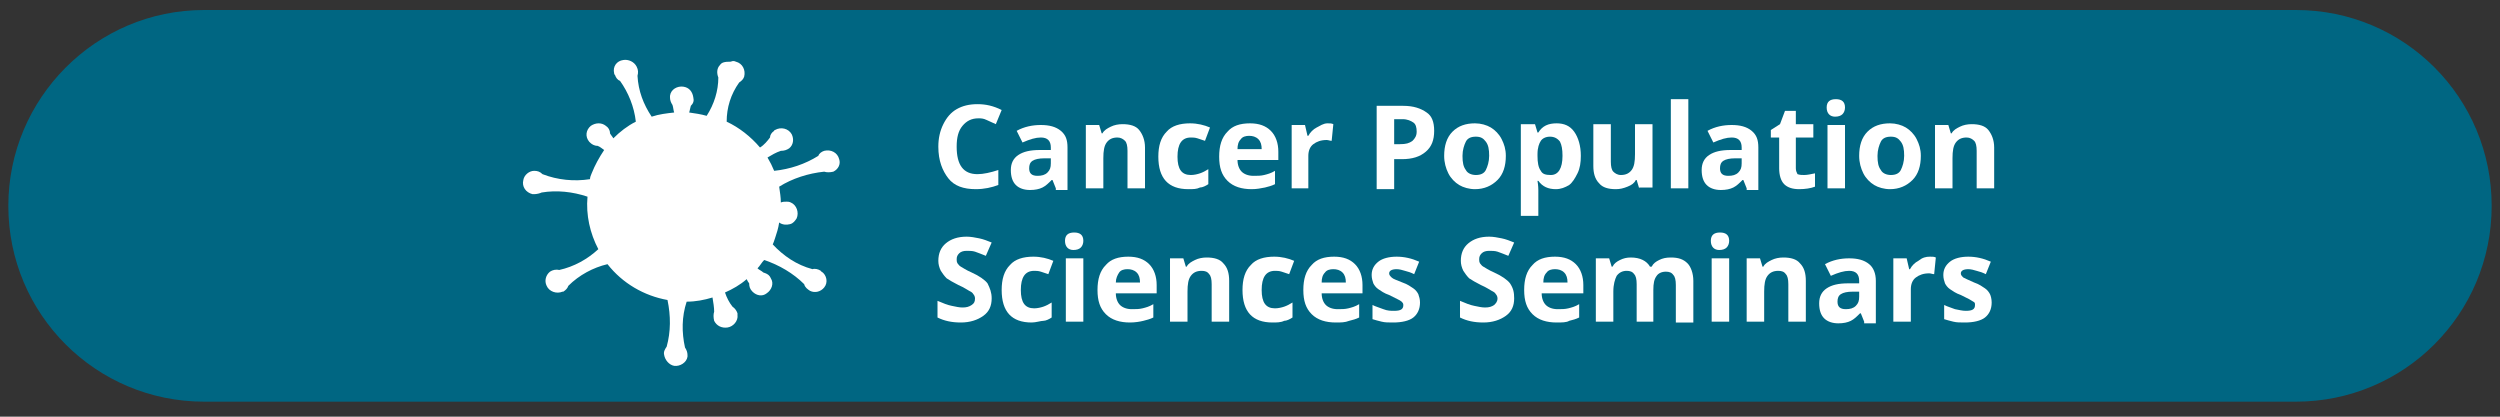
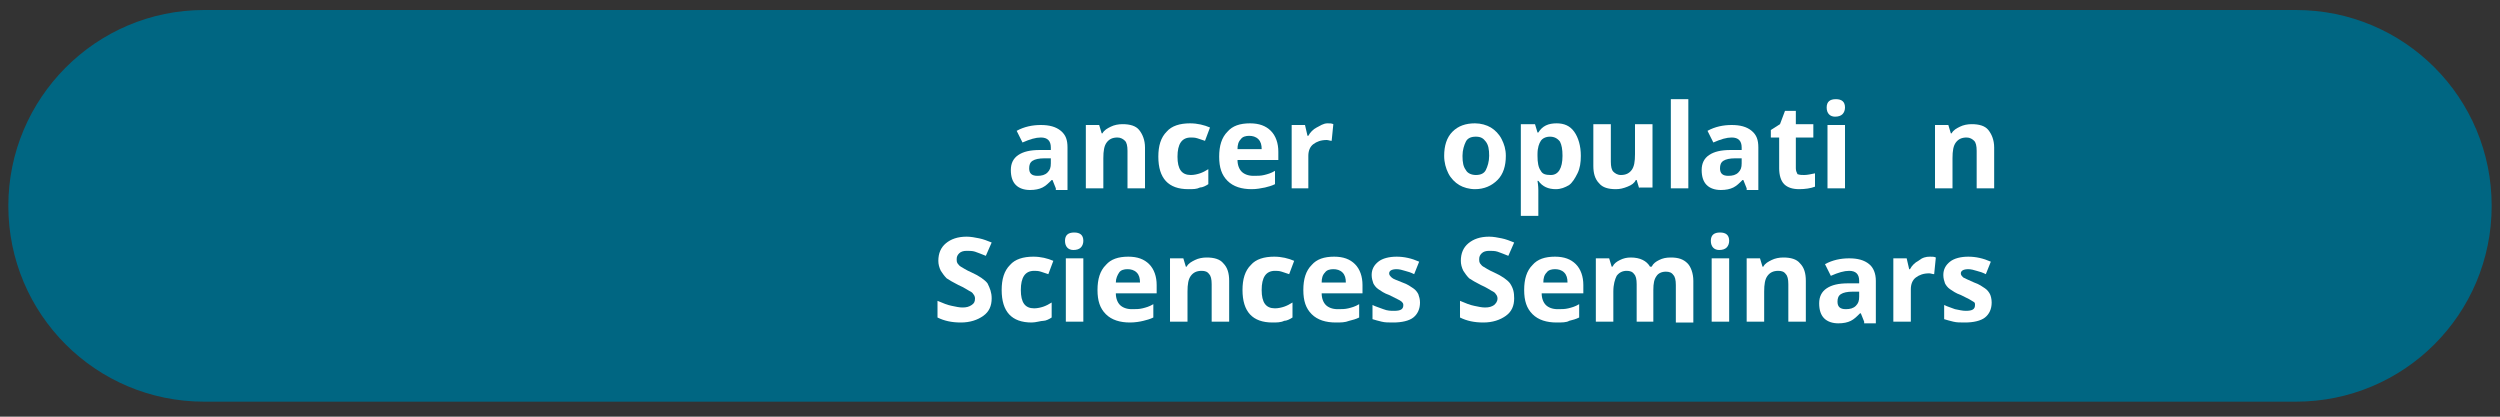
<svg xmlns="http://www.w3.org/2000/svg" xmlns:xlink="http://www.w3.org/1999/xlink" version="1.1" id="Layer_1" x="0px" y="0px" viewBox="0 0 300 50" style="enable-background:new 0 0 300 50;" xml:space="preserve">
  <rect x="0" y="0" width="300" height="50" fill="#333333" stroke="none" />
  <style type="text/css">
	.st0{fill:#006682;}
	.st1{fill:#FFFFFF;}
	.st2{clip-path:url(#SVGID_00000005954656243187462400000000521546492037828503_);}
	.st3{clip-path:url(#SVGID_00000120542879059112177280000007085211691369267616_);}
</style>
  <path class="st0" d="M24.5,1.2h251c13,0,23.5,10.5,23.5,23.5l0,0c0,13-10.5,23.5-23.5,23.5h-251C11.5,48.2,1,37.7,1,24.7l0,0  C1,11.8,11.5,1.2,24.5,1.2z" />
  <g>
-     <path class="st1" d="M117.4,14.2c-0.8,0-1.4,0.3-1.9,0.9s-0.7,1.4-0.7,2.5c0,2.2,0.8,3.3,2.5,3.3c0.7,0,1.6-0.2,2.5-0.5v1.8   c-0.8,0.3-1.7,0.5-2.7,0.5c-1.5,0-2.6-0.4-3.3-1.3s-1.2-2.1-1.2-3.8c0-1,0.2-1.9,0.6-2.7s0.9-1.4,1.6-1.8s1.5-0.6,2.5-0.6   c1,0,1.9,0.2,2.9,0.7l-0.7,1.7c-0.4-0.2-0.7-0.3-1.1-0.5S117.7,14.2,117.4,14.2z" />
    <path class="st1" d="M126.7,22.6l-0.4-1h-0.1c-0.4,0.4-0.7,0.7-1.1,0.9s-0.9,0.3-1.5,0.3c-0.7,0-1.3-0.2-1.7-0.6s-0.6-1-0.6-1.8   c0-0.8,0.3-1.4,0.9-1.8s1.4-0.6,2.6-0.6l1.3,0v-0.3c0-0.8-0.4-1.2-1.2-1.2c-0.6,0-1.3,0.2-2.2,0.6l-0.7-1.4   c0.9-0.5,1.9-0.7,2.9-0.7c1,0,1.8,0.2,2.4,0.7s0.8,1.1,0.8,2v5.1H126.7z M126.1,19l-0.8,0c-0.6,0-1.1,0.1-1.4,0.3s-0.4,0.5-0.4,0.9   c0,0.6,0.3,0.9,1,0.9c0.5,0,0.9-0.1,1.2-0.4s0.4-0.6,0.4-1.1V19z" />
    <path class="st1" d="M137.4,22.6h-2.1v-4.5c0-0.6-0.1-1-0.3-1.2s-0.5-0.4-0.9-0.4c-0.6,0-1,0.2-1.3,0.6s-0.4,1-0.4,1.9v3.6h-2.1   v-7.6h1.6l0.3,1h0.1c0.2-0.4,0.6-0.6,1-0.8s0.9-0.3,1.4-0.3c0.9,0,1.6,0.2,2,0.7s0.7,1.2,0.7,2.1V22.6z" />
    <path class="st1" d="M142.6,22.7c-2.4,0-3.6-1.3-3.6-3.9c0-1.3,0.3-2.3,1-3c0.6-0.7,1.6-1,2.8-1c0.9,0,1.7,0.2,2.4,0.5l-0.6,1.6   c-0.3-0.1-0.6-0.2-0.9-0.3c-0.3-0.1-0.6-0.1-0.8-0.1c-1.1,0-1.6,0.8-1.6,2.3c0,1.5,0.5,2.2,1.6,2.2c0.4,0,0.8-0.1,1.1-0.2   s0.7-0.3,1-0.5v1.8c-0.3,0.2-0.7,0.4-1,0.4C143.6,22.7,143.2,22.7,142.6,22.7z" />
    <path class="st1" d="M150.2,22.7c-1.2,0-2.2-0.3-2.9-1c-0.7-0.7-1-1.6-1-2.9c0-1.3,0.3-2.3,1-3c0.6-0.7,1.5-1,2.7-1   c1.1,0,1.9,0.3,2.5,0.9s0.9,1.5,0.9,2.5v1h-4.9c0,0.6,0.2,1.1,0.5,1.4s0.8,0.5,1.4,0.5c0.5,0,0.9,0,1.3-0.1s0.8-0.2,1.3-0.5v1.6   c-0.4,0.2-0.8,0.3-1.2,0.4C151.3,22.6,150.8,22.7,150.2,22.7z M149.9,16.3c-0.4,0-0.8,0.1-1,0.4c-0.3,0.3-0.4,0.7-0.4,1.2h2.9   c0-0.5-0.1-0.9-0.4-1.2S150.3,16.3,149.9,16.3z" />
    <path class="st1" d="M159.3,14.8c0.3,0,0.5,0,0.7,0.1l-0.2,2c-0.2,0-0.4-0.1-0.6-0.1c-0.7,0-1.2,0.2-1.6,0.5   c-0.4,0.3-0.6,0.8-0.6,1.4v3.9H155v-7.6h1.6l0.3,1.3h0.1c0.2-0.4,0.6-0.8,1-1S158.8,14.8,159.3,14.8z" />
-     <path class="st1" d="M172.1,15.7c0,1.1-0.3,1.9-1,2.5c-0.7,0.6-1.6,0.9-2.9,0.9h-0.9v3.6h-2.1v-10h3.2c1.2,0,2.1,0.3,2.8,0.8   C171.8,13.9,172.1,14.6,172.1,15.7z M167.3,17.3h0.7c0.7,0,1.1-0.1,1.5-0.4c0.3-0.3,0.5-0.6,0.5-1.1c0-0.5-0.1-0.9-0.4-1.1   c-0.3-0.2-0.7-0.4-1.3-0.4h-1V17.3z" />
    <path class="st1" d="M180.7,18.7c0,1.2-0.3,2.2-1,2.9s-1.6,1.1-2.7,1.1c-0.7,0-1.4-0.2-1.9-0.5s-1-0.8-1.3-1.4s-0.5-1.3-0.5-2.1   c0-1.2,0.3-2.2,1-2.9c0.7-0.7,1.6-1,2.7-1c0.7,0,1.4,0.2,1.9,0.5s1,0.8,1.3,1.4S180.7,17.9,180.7,18.7z M175.5,18.7   c0,0.8,0.1,1.3,0.4,1.7c0.2,0.4,0.7,0.6,1.2,0.6c0.6,0,1-0.2,1.2-0.6c0.2-0.4,0.4-1,0.4-1.7c0-0.8-0.1-1.3-0.4-1.7   s-0.6-0.6-1.2-0.6c-0.6,0-1,0.2-1.2,0.6S175.5,18,175.5,18.7z" />
    <path class="st1" d="M186.7,22.7c-0.9,0-1.6-0.3-2.1-1h-0.1c0.1,0.6,0.1,1,0.1,1.1v3.1h-2.1v-11h1.7l0.3,1h0.1   c0.5-0.8,1.2-1.1,2.2-1.1c0.9,0,1.6,0.3,2.1,1c0.5,0.7,0.8,1.7,0.8,2.9c0,0.8-0.1,1.5-0.4,2.1s-0.6,1.1-1,1.4   C187.8,22.5,187.3,22.7,186.7,22.7z M186,16.4c-0.5,0-0.9,0.2-1.1,0.5c-0.2,0.3-0.4,0.8-0.4,1.6v0.2c0,0.8,0.1,1.4,0.4,1.8   c0.2,0.4,0.6,0.5,1.2,0.5c0.9,0,1.4-0.8,1.4-2.3c0-0.8-0.1-1.3-0.3-1.7C186.9,16.6,186.5,16.4,186,16.4z" />
    <path class="st1" d="M196.7,22.6l-0.3-1h-0.1c-0.2,0.4-0.5,0.6-1,0.8s-0.9,0.3-1.4,0.3c-0.9,0-1.6-0.2-2-0.7   c-0.5-0.5-0.7-1.2-0.7-2.1v-5h2.1v4.5c0,0.6,0.1,1,0.3,1.2s0.5,0.4,0.9,0.4c0.6,0,1-0.2,1.3-0.6s0.4-1,0.4-1.9v-3.6h2.1v7.6H196.7z   " />
    <path class="st1" d="M202.6,22.6h-2.1V11.9h2.1V22.6z" />
    <path class="st1" d="M209.6,22.6l-0.4-1h-0.1c-0.4,0.4-0.7,0.7-1.1,0.9c-0.4,0.2-0.9,0.3-1.5,0.3c-0.7,0-1.3-0.2-1.7-0.6   c-0.4-0.4-0.6-1-0.6-1.8c0-0.8,0.3-1.4,0.9-1.8c0.6-0.4,1.4-0.6,2.6-0.6l1.3,0v-0.3c0-0.8-0.4-1.2-1.2-1.2c-0.6,0-1.3,0.2-2.2,0.6   l-0.7-1.4c0.9-0.5,1.9-0.7,2.9-0.7c1,0,1.8,0.2,2.4,0.7s0.8,1.1,0.8,2v5.1H209.6z M209,19l-0.8,0c-0.6,0-1.1,0.1-1.4,0.3   s-0.4,0.5-0.4,0.9c0,0.6,0.3,0.9,1,0.9c0.5,0,0.9-0.1,1.2-0.4c0.3-0.3,0.4-0.6,0.4-1.1V19z" />
    <path class="st1" d="M216.5,21c0.4,0,0.8-0.1,1.3-0.2v1.6c-0.5,0.2-1.2,0.3-1.9,0.3c-0.8,0-1.4-0.2-1.8-0.6   c-0.4-0.4-0.6-1.1-0.6-1.9v-3.7h-1v-0.9l1.1-0.7l0.6-1.6h1.3v1.6h2.1v1.6h-2.1v3.7c0,0.3,0.1,0.5,0.2,0.7C216,21,216.2,21,216.5,21   z" />
    <path class="st1" d="M219.2,12.9c0-0.7,0.4-1,1.1-1s1.1,0.3,1.1,1c0,0.3-0.1,0.6-0.3,0.8c-0.2,0.2-0.5,0.3-0.9,0.3   C219.6,14,219.2,13.6,219.2,12.9z M221.4,22.6h-2.1v-7.6h2.1V22.6z" />
-     <path class="st1" d="M230.5,18.7c0,1.2-0.3,2.2-1,2.9s-1.6,1.1-2.7,1.1c-0.7,0-1.4-0.2-1.9-0.5s-1-0.8-1.3-1.4s-0.5-1.3-0.5-2.1   c0-1.2,0.3-2.2,1-2.9s1.6-1,2.7-1c0.7,0,1.4,0.2,1.9,0.5s1,0.8,1.3,1.4S230.5,17.9,230.5,18.7z M225.3,18.7c0,0.8,0.1,1.3,0.4,1.7   c0.2,0.4,0.7,0.6,1.2,0.6c0.6,0,1-0.2,1.2-0.6c0.2-0.4,0.4-1,0.4-1.7c0-0.8-0.1-1.3-0.4-1.7s-0.6-0.6-1.2-0.6c-0.6,0-1,0.2-1.2,0.6   S225.3,18,225.3,18.7z" />
    <path class="st1" d="M239.3,22.6h-2.1v-4.5c0-0.6-0.1-1-0.3-1.2s-0.5-0.4-0.9-0.4c-0.6,0-1,0.2-1.3,0.6s-0.4,1-0.4,1.9v3.6h-2.1   v-7.6h1.6l0.3,1h0.1c0.2-0.4,0.6-0.6,1-0.8c0.4-0.2,0.9-0.3,1.4-0.3c0.9,0,1.6,0.2,2,0.7s0.7,1.2,0.7,2.1V22.6z" />
    <path class="st1" d="M119,35.8c0,0.9-0.3,1.6-1,2.1s-1.6,0.8-2.7,0.8c-1.1,0-2-0.2-2.8-0.6v-2c0.7,0.3,1.2,0.5,1.7,0.6   s0.9,0.2,1.3,0.2c0.5,0,0.8-0.1,1.1-0.3s0.4-0.4,0.4-0.8c0-0.2-0.1-0.4-0.2-0.5c-0.1-0.2-0.3-0.3-0.5-0.4c-0.2-0.1-0.6-0.4-1.3-0.7   c-0.6-0.3-1.1-0.6-1.4-0.8c-0.3-0.3-0.5-0.6-0.7-0.9c-0.2-0.4-0.3-0.8-0.3-1.2c0-0.9,0.3-1.6,0.9-2.1s1.4-0.8,2.5-0.8   c0.5,0,1,0.1,1.5,0.2s1,0.3,1.5,0.5l-0.7,1.6c-0.5-0.2-1-0.4-1.3-0.5c-0.3-0.1-0.7-0.1-1-0.1c-0.4,0-0.7,0.1-0.9,0.3   c-0.2,0.2-0.3,0.4-0.3,0.7c0,0.2,0,0.3,0.1,0.5c0.1,0.1,0.2,0.3,0.4,0.4s0.6,0.4,1.3,0.7c0.9,0.4,1.6,0.9,1.9,1.3   C118.8,34.6,119,35.1,119,35.8z" />
    <path class="st1" d="M123.8,38.7c-2.4,0-3.6-1.3-3.6-3.9c0-1.3,0.3-2.3,1-3c0.6-0.7,1.6-1,2.8-1c0.9,0,1.7,0.2,2.4,0.5l-0.6,1.6   c-0.3-0.1-0.6-0.2-0.9-0.3c-0.3-0.1-0.6-0.1-0.8-0.1c-1.1,0-1.6,0.8-1.6,2.3c0,1.5,0.5,2.2,1.6,2.2c0.4,0,0.8-0.1,1.1-0.2   c0.3-0.1,0.7-0.3,1-0.5v1.8c-0.3,0.2-0.7,0.4-1,0.4S124.3,38.7,123.8,38.7z" />
    <path class="st1" d="M127.8,28.9c0-0.7,0.4-1,1.1-1s1.1,0.3,1.1,1c0,0.3-0.1,0.6-0.3,0.8c-0.2,0.2-0.5,0.3-0.9,0.3   C128.2,30,127.8,29.6,127.8,28.9z M130,38.6h-2.1v-7.6h2.1V38.6z" />
    <path class="st1" d="M135.6,38.7c-1.2,0-2.2-0.3-2.9-1c-0.7-0.7-1-1.6-1-2.9c0-1.3,0.3-2.3,1-3c0.6-0.7,1.5-1,2.7-1   c1.1,0,1.9,0.3,2.5,0.9s0.9,1.5,0.9,2.5v1h-4.9c0,0.6,0.2,1.1,0.5,1.4c0.3,0.3,0.8,0.5,1.4,0.5c0.5,0,0.9,0,1.3-0.1   s0.8-0.2,1.3-0.5v1.6c-0.4,0.2-0.8,0.3-1.2,0.4S136.2,38.7,135.6,38.7z M135.3,32.3c-0.4,0-0.8,0.1-1,0.4s-0.4,0.7-0.4,1.2h2.9   c0-0.5-0.1-0.9-0.4-1.2S135.7,32.3,135.3,32.3z" />
    <path class="st1" d="M147.5,38.6h-2.1v-4.5c0-0.6-0.1-1-0.3-1.2c-0.2-0.3-0.5-0.4-0.9-0.4c-0.6,0-1,0.2-1.3,0.6s-0.4,1-0.4,1.9v3.6   h-2.1v-7.6h1.6l0.3,1h0.1c0.2-0.4,0.6-0.6,1-0.8c0.4-0.2,0.9-0.3,1.4-0.3c0.9,0,1.6,0.2,2,0.7c0.5,0.5,0.7,1.2,0.7,2.1V38.6z" />
    <path class="st1" d="M152.7,38.7c-2.4,0-3.6-1.3-3.6-3.9c0-1.3,0.3-2.3,1-3c0.6-0.7,1.6-1,2.8-1c0.9,0,1.7,0.2,2.4,0.5l-0.6,1.6   c-0.3-0.1-0.6-0.2-0.9-0.3c-0.3-0.1-0.6-0.1-0.8-0.1c-1.1,0-1.6,0.8-1.6,2.3c0,1.5,0.5,2.2,1.6,2.2c0.4,0,0.8-0.1,1.1-0.2   c0.3-0.1,0.7-0.3,1-0.5v1.8c-0.3,0.2-0.7,0.4-1,0.4C153.7,38.7,153.2,38.7,152.7,38.7z" />
    <path class="st1" d="M160.3,38.7c-1.2,0-2.2-0.3-2.9-1c-0.7-0.7-1-1.6-1-2.9c0-1.3,0.3-2.3,1-3c0.6-0.7,1.5-1,2.7-1   c1.1,0,1.9,0.3,2.5,0.9s0.9,1.5,0.9,2.5v1h-4.9c0,0.6,0.2,1.1,0.5,1.4c0.3,0.3,0.8,0.5,1.4,0.5c0.5,0,0.9,0,1.3-0.1   s0.8-0.2,1.3-0.5v1.6c-0.4,0.2-0.8,0.3-1.2,0.4C161.4,38.7,160.9,38.7,160.3,38.7z M160,32.3c-0.4,0-0.8,0.1-1,0.4   c-0.3,0.3-0.4,0.7-0.4,1.2h2.9c0-0.5-0.1-0.9-0.4-1.2S160.4,32.3,160,32.3z" />
    <path class="st1" d="M170.4,36.3c0,0.8-0.3,1.4-0.8,1.8c-0.5,0.4-1.4,0.6-2.4,0.6c-0.6,0-1,0-1.4-0.1c-0.4-0.1-0.8-0.2-1.1-0.3   v-1.7c0.4,0.2,0.8,0.3,1.3,0.5s0.9,0.2,1.3,0.2c0.8,0,1.1-0.2,1.1-0.7c0-0.2-0.1-0.3-0.2-0.4c-0.1-0.1-0.3-0.2-0.5-0.3   s-0.6-0.3-1-0.5c-0.6-0.2-1-0.5-1.3-0.7c-0.3-0.2-0.5-0.5-0.6-0.7c-0.1-0.3-0.2-0.6-0.2-1c0-0.7,0.3-1.2,0.8-1.6   c0.5-0.4,1.3-0.6,2.2-0.6c0.9,0,1.8,0.2,2.7,0.6l-0.6,1.5c-0.4-0.2-0.7-0.3-1.1-0.4c-0.3-0.1-0.7-0.2-1-0.2c-0.6,0-0.9,0.2-0.9,0.5   c0,0.2,0.1,0.3,0.3,0.5s0.6,0.3,1.3,0.6c0.6,0.2,1,0.5,1.3,0.7c0.3,0.2,0.5,0.5,0.6,0.7C170.3,35.6,170.4,35.9,170.4,36.3z" />
    <path class="st1" d="M181.7,35.8c0,0.9-0.3,1.6-1,2.1s-1.6,0.8-2.7,0.8c-1.1,0-2-0.2-2.8-0.6v-2c0.7,0.3,1.2,0.5,1.7,0.6   c0.5,0.1,0.9,0.2,1.3,0.2c0.5,0,0.8-0.1,1.1-0.3c0.2-0.2,0.4-0.4,0.4-0.8c0-0.2-0.1-0.4-0.2-0.5c-0.1-0.2-0.3-0.3-0.5-0.4   c-0.2-0.1-0.6-0.4-1.3-0.7c-0.6-0.3-1.1-0.6-1.4-0.8c-0.3-0.3-0.5-0.6-0.7-0.9c-0.2-0.4-0.3-0.8-0.3-1.2c0-0.9,0.3-1.6,0.9-2.1   c0.6-0.5,1.4-0.8,2.5-0.8c0.5,0,1,0.1,1.5,0.2s1,0.3,1.5,0.5l-0.7,1.6c-0.5-0.2-1-0.4-1.3-0.5c-0.3-0.1-0.7-0.1-1-0.1   c-0.4,0-0.7,0.1-0.9,0.3c-0.2,0.2-0.3,0.4-0.3,0.7c0,0.2,0,0.3,0.1,0.5c0.1,0.1,0.2,0.3,0.4,0.4c0.2,0.1,0.6,0.4,1.3,0.7   c0.9,0.4,1.6,0.9,1.9,1.3C181.6,34.6,181.7,35.1,181.7,35.8z" />
    <path class="st1" d="M186.8,38.7c-1.2,0-2.2-0.3-2.9-1c-0.7-0.7-1-1.6-1-2.9c0-1.3,0.3-2.3,1-3c0.6-0.7,1.5-1,2.7-1   c1.1,0,1.9,0.3,2.5,0.9s0.9,1.5,0.9,2.5v1H185c0,0.6,0.2,1.1,0.5,1.4c0.3,0.3,0.8,0.5,1.4,0.5c0.5,0,0.9,0,1.3-0.1s0.8-0.2,1.3-0.5   v1.6c-0.4,0.2-0.8,0.3-1.2,0.4C188,38.7,187.4,38.7,186.8,38.7z M186.6,32.3c-0.4,0-0.8,0.1-1,0.4c-0.3,0.3-0.4,0.7-0.4,1.2h2.9   c0-0.5-0.1-0.9-0.4-1.2S187,32.3,186.6,32.3z" />
    <path class="st1" d="M198.5,38.6h-2.1v-4.5c0-0.6-0.1-1-0.3-1.2c-0.2-0.3-0.5-0.4-0.9-0.4c-0.5,0-0.9,0.2-1.2,0.6   c-0.2,0.4-0.4,1-0.4,1.9v3.6h-2.1v-7.6h1.6l0.3,1h0.1c0.2-0.4,0.5-0.6,0.9-0.8s0.8-0.3,1.3-0.3c1.1,0,1.9,0.4,2.3,1.1h0.2   c0.2-0.4,0.5-0.6,0.9-0.8c0.4-0.2,0.8-0.3,1.4-0.3c0.9,0,1.5,0.2,2,0.7c0.4,0.4,0.7,1.2,0.7,2.1v5h-2.1v-4.5c0-0.6-0.1-1-0.3-1.2   c-0.2-0.3-0.5-0.4-0.9-0.4c-0.5,0-0.9,0.2-1.1,0.5c-0.3,0.4-0.4,0.9-0.4,1.7V38.6z" />
    <path class="st1" d="M205.3,28.9c0-0.7,0.4-1,1.1-1s1.1,0.3,1.1,1c0,0.3-0.1,0.6-0.3,0.8c-0.2,0.2-0.5,0.3-0.9,0.3   C205.7,30,205.3,29.6,205.3,28.9z M207.5,38.6h-2.1v-7.6h2.1V38.6z" />
    <path class="st1" d="M216.7,38.6h-2.1v-4.5c0-0.6-0.1-1-0.3-1.2c-0.2-0.3-0.5-0.4-0.9-0.4c-0.6,0-1,0.2-1.3,0.6s-0.4,1-0.4,1.9v3.6   h-2.1v-7.6h1.6l0.3,1h0.1c0.2-0.4,0.6-0.6,1-0.8c0.4-0.2,0.9-0.3,1.4-0.3c0.9,0,1.6,0.2,2,0.7c0.5,0.5,0.7,1.2,0.7,2.1V38.6z" />
    <path class="st1" d="M223.7,38.6l-0.4-1h-0.1c-0.4,0.4-0.7,0.7-1.1,0.9c-0.4,0.2-0.9,0.3-1.5,0.3c-0.7,0-1.3-0.2-1.7-0.6   c-0.4-0.4-0.6-1-0.6-1.8c0-0.8,0.3-1.4,0.9-1.8c0.6-0.4,1.4-0.6,2.6-0.6l1.3,0v-0.3c0-0.8-0.4-1.2-1.2-1.2c-0.6,0-1.3,0.2-2.2,0.6   l-0.7-1.4c0.9-0.5,1.9-0.7,2.9-0.7c1,0,1.8,0.2,2.4,0.7c0.5,0.4,0.8,1.1,0.8,2v5.1H223.7z M223.1,35l-0.8,0c-0.6,0-1.1,0.1-1.4,0.3   c-0.3,0.2-0.4,0.5-0.4,0.9c0,0.6,0.3,0.9,1,0.9c0.5,0,0.9-0.1,1.2-0.4c0.3-0.3,0.4-0.6,0.4-1.1V35z" />
    <path class="st1" d="M231.6,30.8c0.3,0,0.5,0,0.7,0.1l-0.2,2c-0.2,0-0.4-0.1-0.6-0.1c-0.7,0-1.2,0.2-1.6,0.5   c-0.4,0.3-0.6,0.8-0.6,1.4v3.9h-2.1v-7.6h1.6l0.3,1.3h0.1c0.2-0.4,0.6-0.8,1-1C230.7,30.9,231.1,30.8,231.6,30.8z" />
    <path class="st1" d="M239,36.3c0,0.8-0.3,1.4-0.8,1.8c-0.5,0.4-1.4,0.6-2.4,0.6c-0.6,0-1,0-1.4-0.1s-0.8-0.2-1.1-0.3v-1.7   c0.4,0.2,0.8,0.3,1.3,0.5c0.5,0.1,0.9,0.2,1.3,0.2c0.8,0,1.1-0.2,1.1-0.7c0-0.2,0-0.3-0.2-0.4s-0.3-0.2-0.5-0.3s-0.6-0.3-1-0.5   c-0.6-0.2-1-0.5-1.3-0.7c-0.3-0.2-0.5-0.5-0.6-0.7c-0.1-0.3-0.2-0.6-0.2-1c0-0.7,0.3-1.2,0.8-1.6c0.5-0.4,1.3-0.6,2.2-0.6   c0.9,0,1.8,0.2,2.7,0.6l-0.6,1.5c-0.4-0.2-0.7-0.3-1.1-0.4c-0.3-0.1-0.7-0.2-1-0.2c-0.6,0-0.9,0.2-0.9,0.5c0,0.2,0.1,0.3,0.3,0.5   c0.2,0.1,0.6,0.3,1.3,0.6c0.6,0.2,1,0.5,1.3,0.7c0.3,0.2,0.5,0.5,0.6,0.7S239,35.9,239,36.3z" />
  </g>
  <g>
    <defs>
-       <rect id="SVGID_1_" x="-30.8" y="-87.7" width="223.8" height="226" />
-     </defs>
+       </defs>
    <clipPath id="SVGID_00000001631119083414332770000009843589552720089730_">
      <use xlink:href="#SVGID_1_" style="overflow:visible;" />
    </clipPath>
    <g style="clip-path:url(#SVGID_00000001631119083414332770000009843589552720089730_);">
      <g>
        <defs>
          <rect id="SVGID_00000169541254605623425960000005383642766616040084_" x="-30.8" y="-87.7" width="223.8" height="226" />
        </defs>
        <clipPath id="SVGID_00000103964729701750839110000002576035814071395470_">
          <use xlink:href="#SVGID_00000169541254605623425960000005383642766616040084_" style="overflow:visible;" />
        </clipPath>
        <g style="clip-path:url(#SVGID_00000103964729701750839110000002576035814071395470_);">
          <path class="st1" d="M86.4,7.8c-0.4,0.4-0.4,1-0.2,1.5c0,1.6-0.5,3.2-1.4,4.6c-0.7-0.2-1.4-0.3-2.1-0.4c0.1-0.3,0.1-0.5,0.2-0.8      c0.3-0.3,0.4-0.6,0.3-1c-0.1-0.7-0.5-1.2-1.2-1.3c-0.7-0.1-1.5,0.3-1.6,1.1c0,0.1,0,0.1,0,0.2c0,0.3,0.1,0.6,0.3,0.9      c0.1,0.3,0.1,0.6,0.2,0.9c-0.9,0.1-1.8,0.2-2.7,0.5c-1-1.5-1.6-3.1-1.7-4.9c0.1-0.4,0.1-0.7-0.1-1.1c-0.3-0.6-1-0.9-1.6-0.8      C74,7.3,73.5,8,73.7,8.8c0,0.1,0,0.1,0.1,0.2c0.1,0.3,0.3,0.6,0.6,0.7c1,1.4,1.7,3.1,1.9,4.9c-1,0.5-1.9,1.2-2.7,2      c-0.1-0.2-0.3-0.4-0.4-0.6c0-0.4-0.2-0.7-0.5-0.9c-0.5-0.4-1.2-0.4-1.8,0c-0.6,0.5-0.7,1.3-0.2,1.9c0,0,0.1,0.1,0.1,0.1      c0.2,0.2,0.5,0.4,0.9,0.4c0.3,0.1,0.5,0.3,0.8,0.5c-0.6,0.9-1.1,1.8-1.5,2.8c-0.1,0.2-0.2,0.5-0.2,0.7c-1.9,0.3-3.9,0.1-5.7-0.6      c-0.3-0.3-0.6-0.4-1-0.4c-0.6,0-1.2,0.5-1.3,1.1c-0.2,0.8,0.3,1.5,1.1,1.7c0.1,0,0.1,0,0.2,0c0.3,0,0.7-0.1,0.9-0.2      c1.8-0.3,3.7-0.1,5.5,0.5c-0.2,2.2,0.3,4.4,1.3,6.3c-1.3,1.2-2.9,2.1-4.7,2.5c-0.4-0.1-0.8,0-1.1,0.2c-0.5,0.4-0.7,1.1-0.4,1.7      c0.3,0.7,1.2,1,1.9,0.7c0,0,0.1,0,0.1,0c0.3-0.2,0.5-0.4,0.6-0.7c1.3-1.3,3-2.2,4.7-2.6c1.8,2.3,4.4,3.8,7.2,4.3      c0.4,1.9,0.4,3.8-0.1,5.6c-0.2,0.3-0.4,0.6-0.3,1c0.1,0.6,0.6,1.2,1.2,1.3c0.7,0.1,1.5-0.4,1.6-1.1c0-0.1,0-0.1,0-0.2      c0-0.3-0.1-0.6-0.3-0.9c-0.4-1.8-0.4-3.7,0.2-5.5c1.1,0,2.1-0.2,3.1-0.5c0.1,0.6,0.2,1.2,0.2,1.7c-0.1,0.3-0.1,0.7,0,1.1      c0.3,0.6,0.9,0.9,1.6,0.8c0.7-0.1,1.3-0.8,1.2-1.5c0-0.1,0-0.1,0-0.2c-0.1-0.3-0.3-0.6-0.6-0.8c-0.4-0.5-0.7-1.1-0.9-1.7      c0.9-0.4,1.8-0.9,2.6-1.6c0.1,0.2,0.2,0.4,0.3,0.5c0,0.4,0.1,0.7,0.4,1c0.5,0.5,1.2,0.6,1.7,0.2c0.6-0.4,0.9-1.2,0.5-1.8      c0-0.1-0.1-0.1-0.1-0.2c-0.2-0.3-0.5-0.4-0.8-0.5c-0.2-0.2-0.5-0.3-0.7-0.5c0.3-0.3,0.5-0.7,0.8-1c1.8,0.6,3.5,1.6,4.8,2.9      c0.1,0.4,0.4,0.6,0.7,0.8c0.6,0.3,1.3,0.1,1.7-0.4c0.5-0.6,0.3-1.5-0.3-1.9c0,0-0.1,0-0.1-0.1c-0.3-0.2-0.7-0.3-1-0.2      c-1.9-0.5-3.5-1.6-4.8-3l0,0.1c0.1-0.2,0.2-0.5,0.3-0.8c0.2-0.6,0.4-1.2,0.5-1.9c0.4,0.3,0.9,0.3,1.3,0.2      c0.4-0.1,0.6-0.4,0.8-0.7c0.3-0.7,0-1.6-0.7-1.9c-0.2-0.1-0.4-0.1-0.5-0.1c-0.2,0-0.5,0-0.7,0.1c0-0.6-0.1-1.2-0.2-1.9      c1.6-1,3.5-1.6,5.4-1.8c0.3,0.1,0.7,0.1,1.1,0c0.6-0.3,0.9-0.9,0.7-1.5c-0.2-0.8-1-1.2-1.8-1c0,0,0,0,0,0      c-0.3,0.1-0.6,0.3-0.7,0.6c-1.6,1-3.4,1.6-5.3,1.8c-0.2-0.5-0.5-1.1-0.8-1.6c0.5-0.3,1-0.6,1.6-0.8c0.4,0,0.7-0.1,1-0.3      c0.5-0.4,0.6-1.1,0.3-1.7c-0.4-0.7-1.3-0.9-2-0.5c0,0-0.1,0-0.1,0.1c-0.3,0.2-0.5,0.5-0.5,0.8c-0.3,0.4-0.7,0.9-1.2,1.2      c-1.1-1.3-2.5-2.4-4-3.1c0-1.7,0.5-3.3,1.5-4.7c0.3-0.2,0.5-0.4,0.6-0.7c0.2-0.8-0.2-1.6-1-1.8c-0.2-0.1-0.4-0.1-0.6,0      C86.9,7.4,86.6,7.5,86.4,7.8" />
        </g>
      </g>
    </g>
  </g>
</svg>